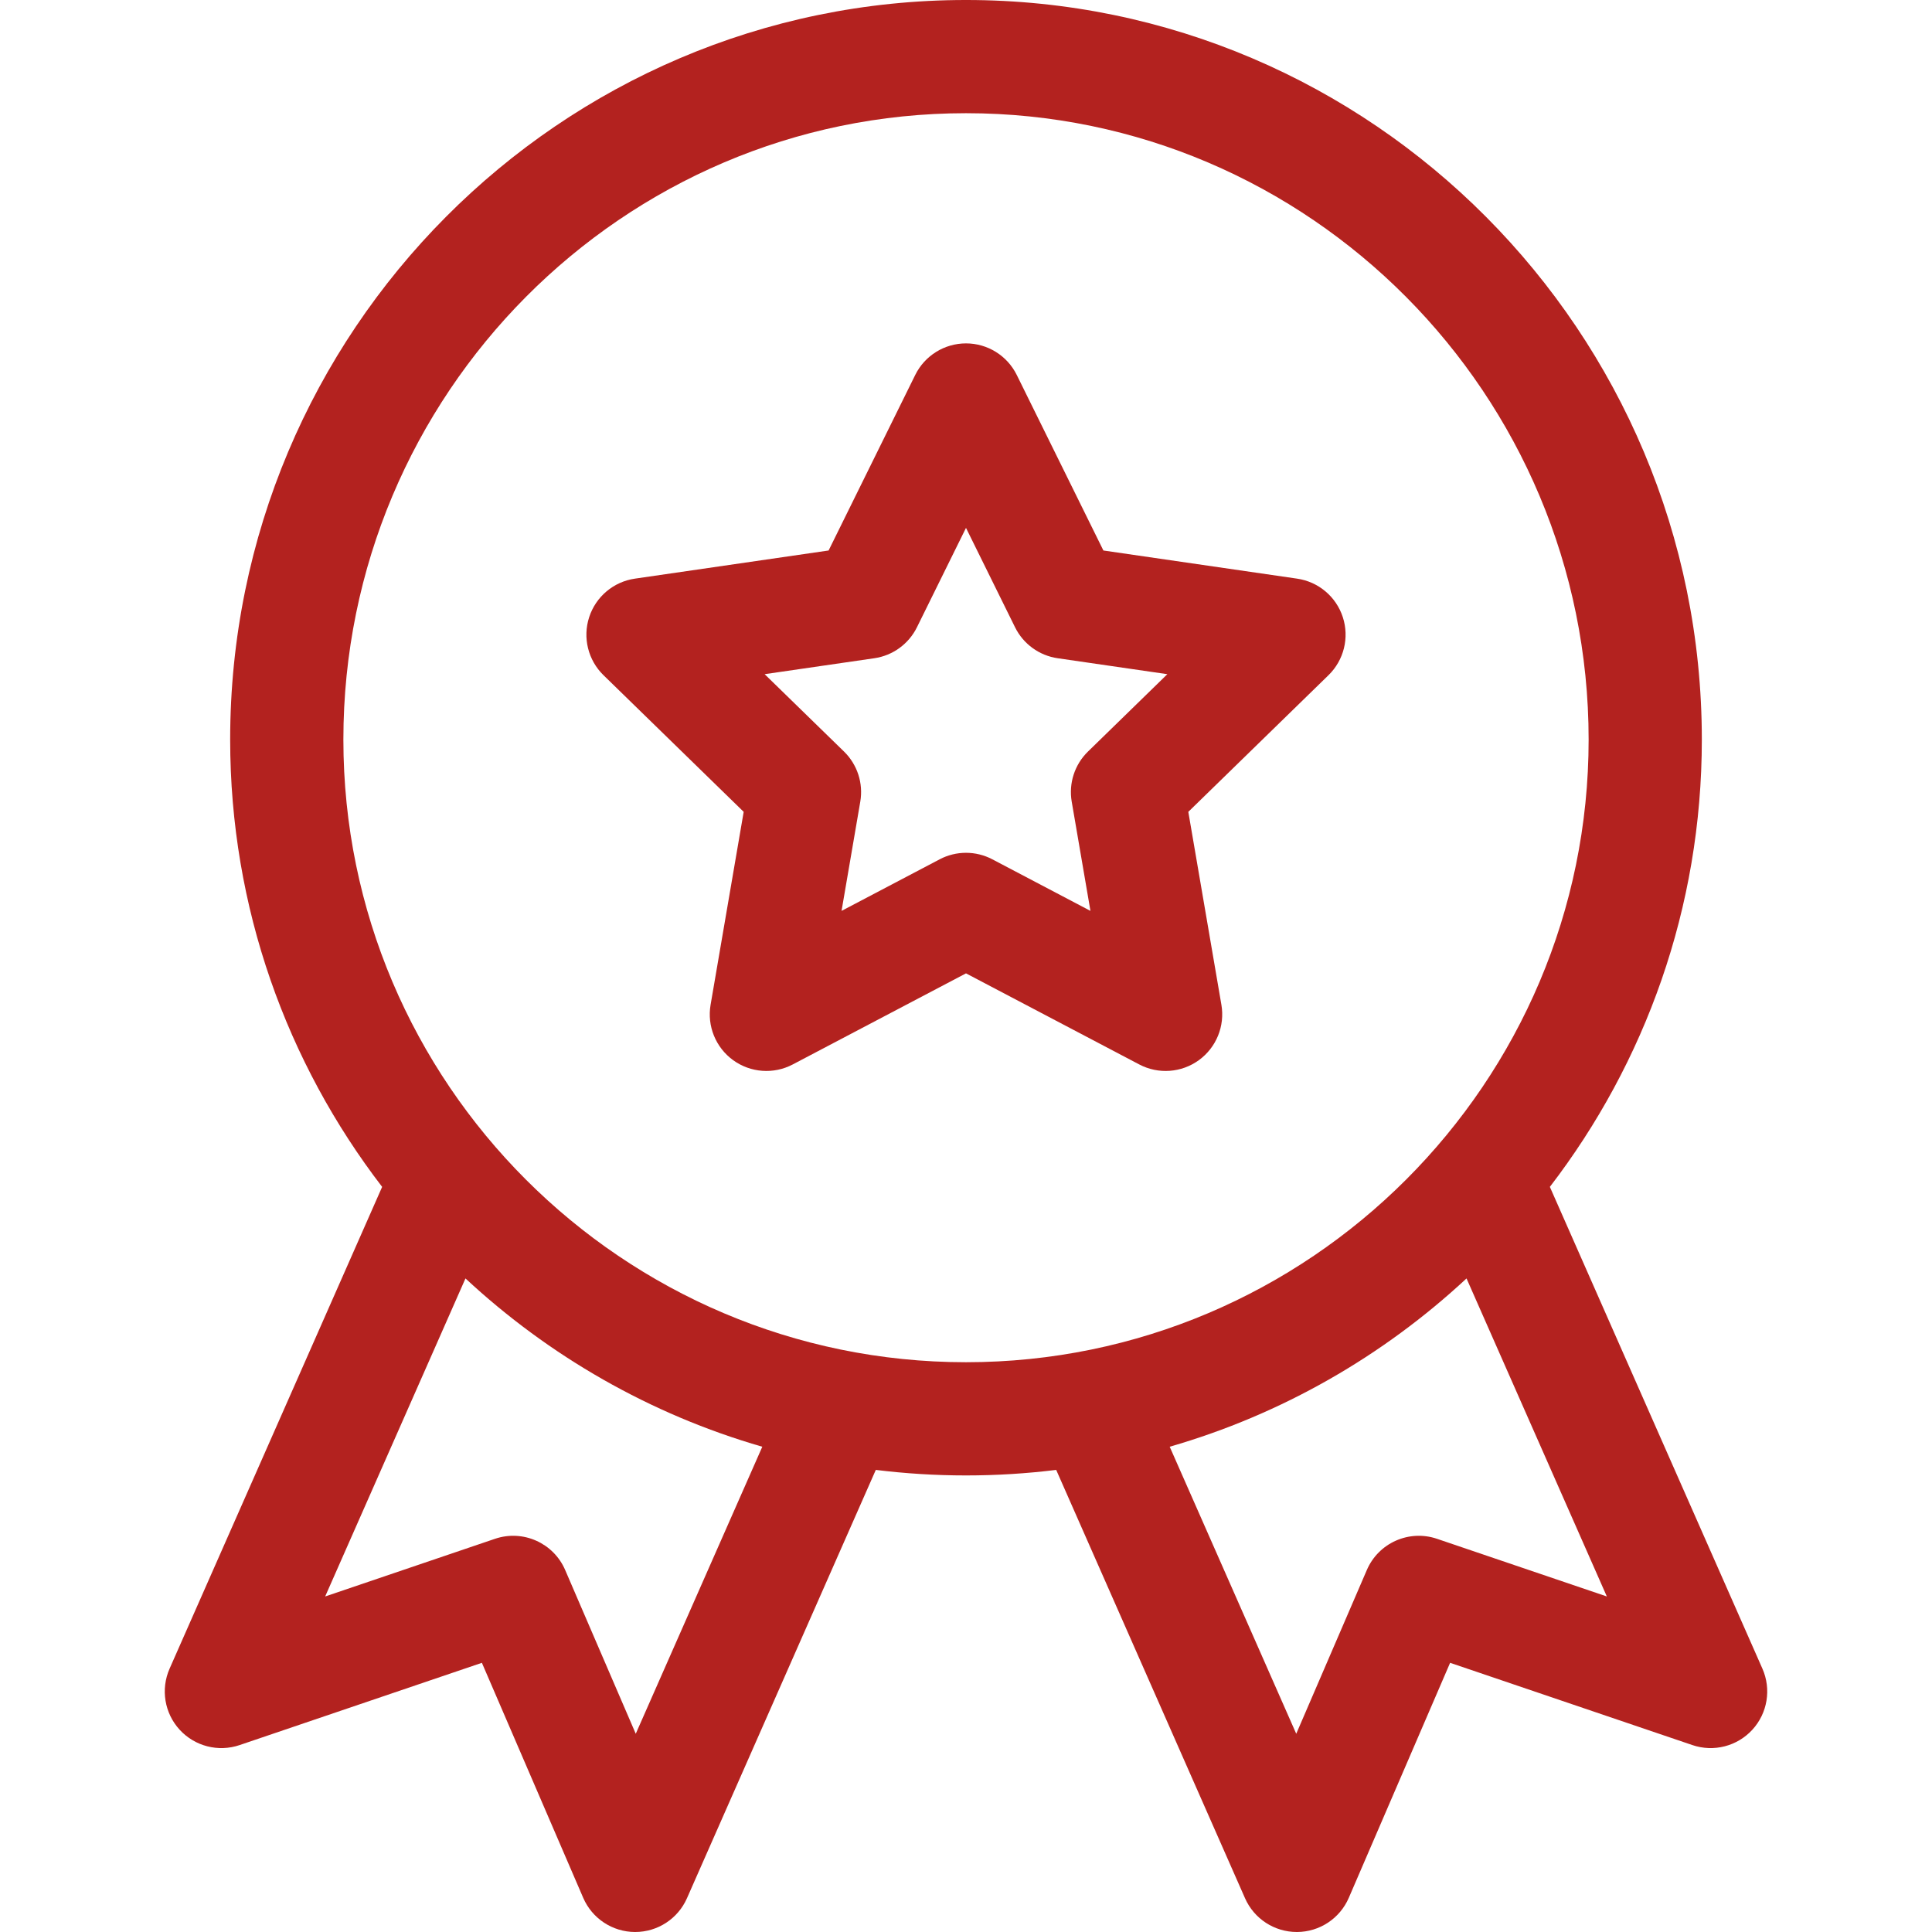
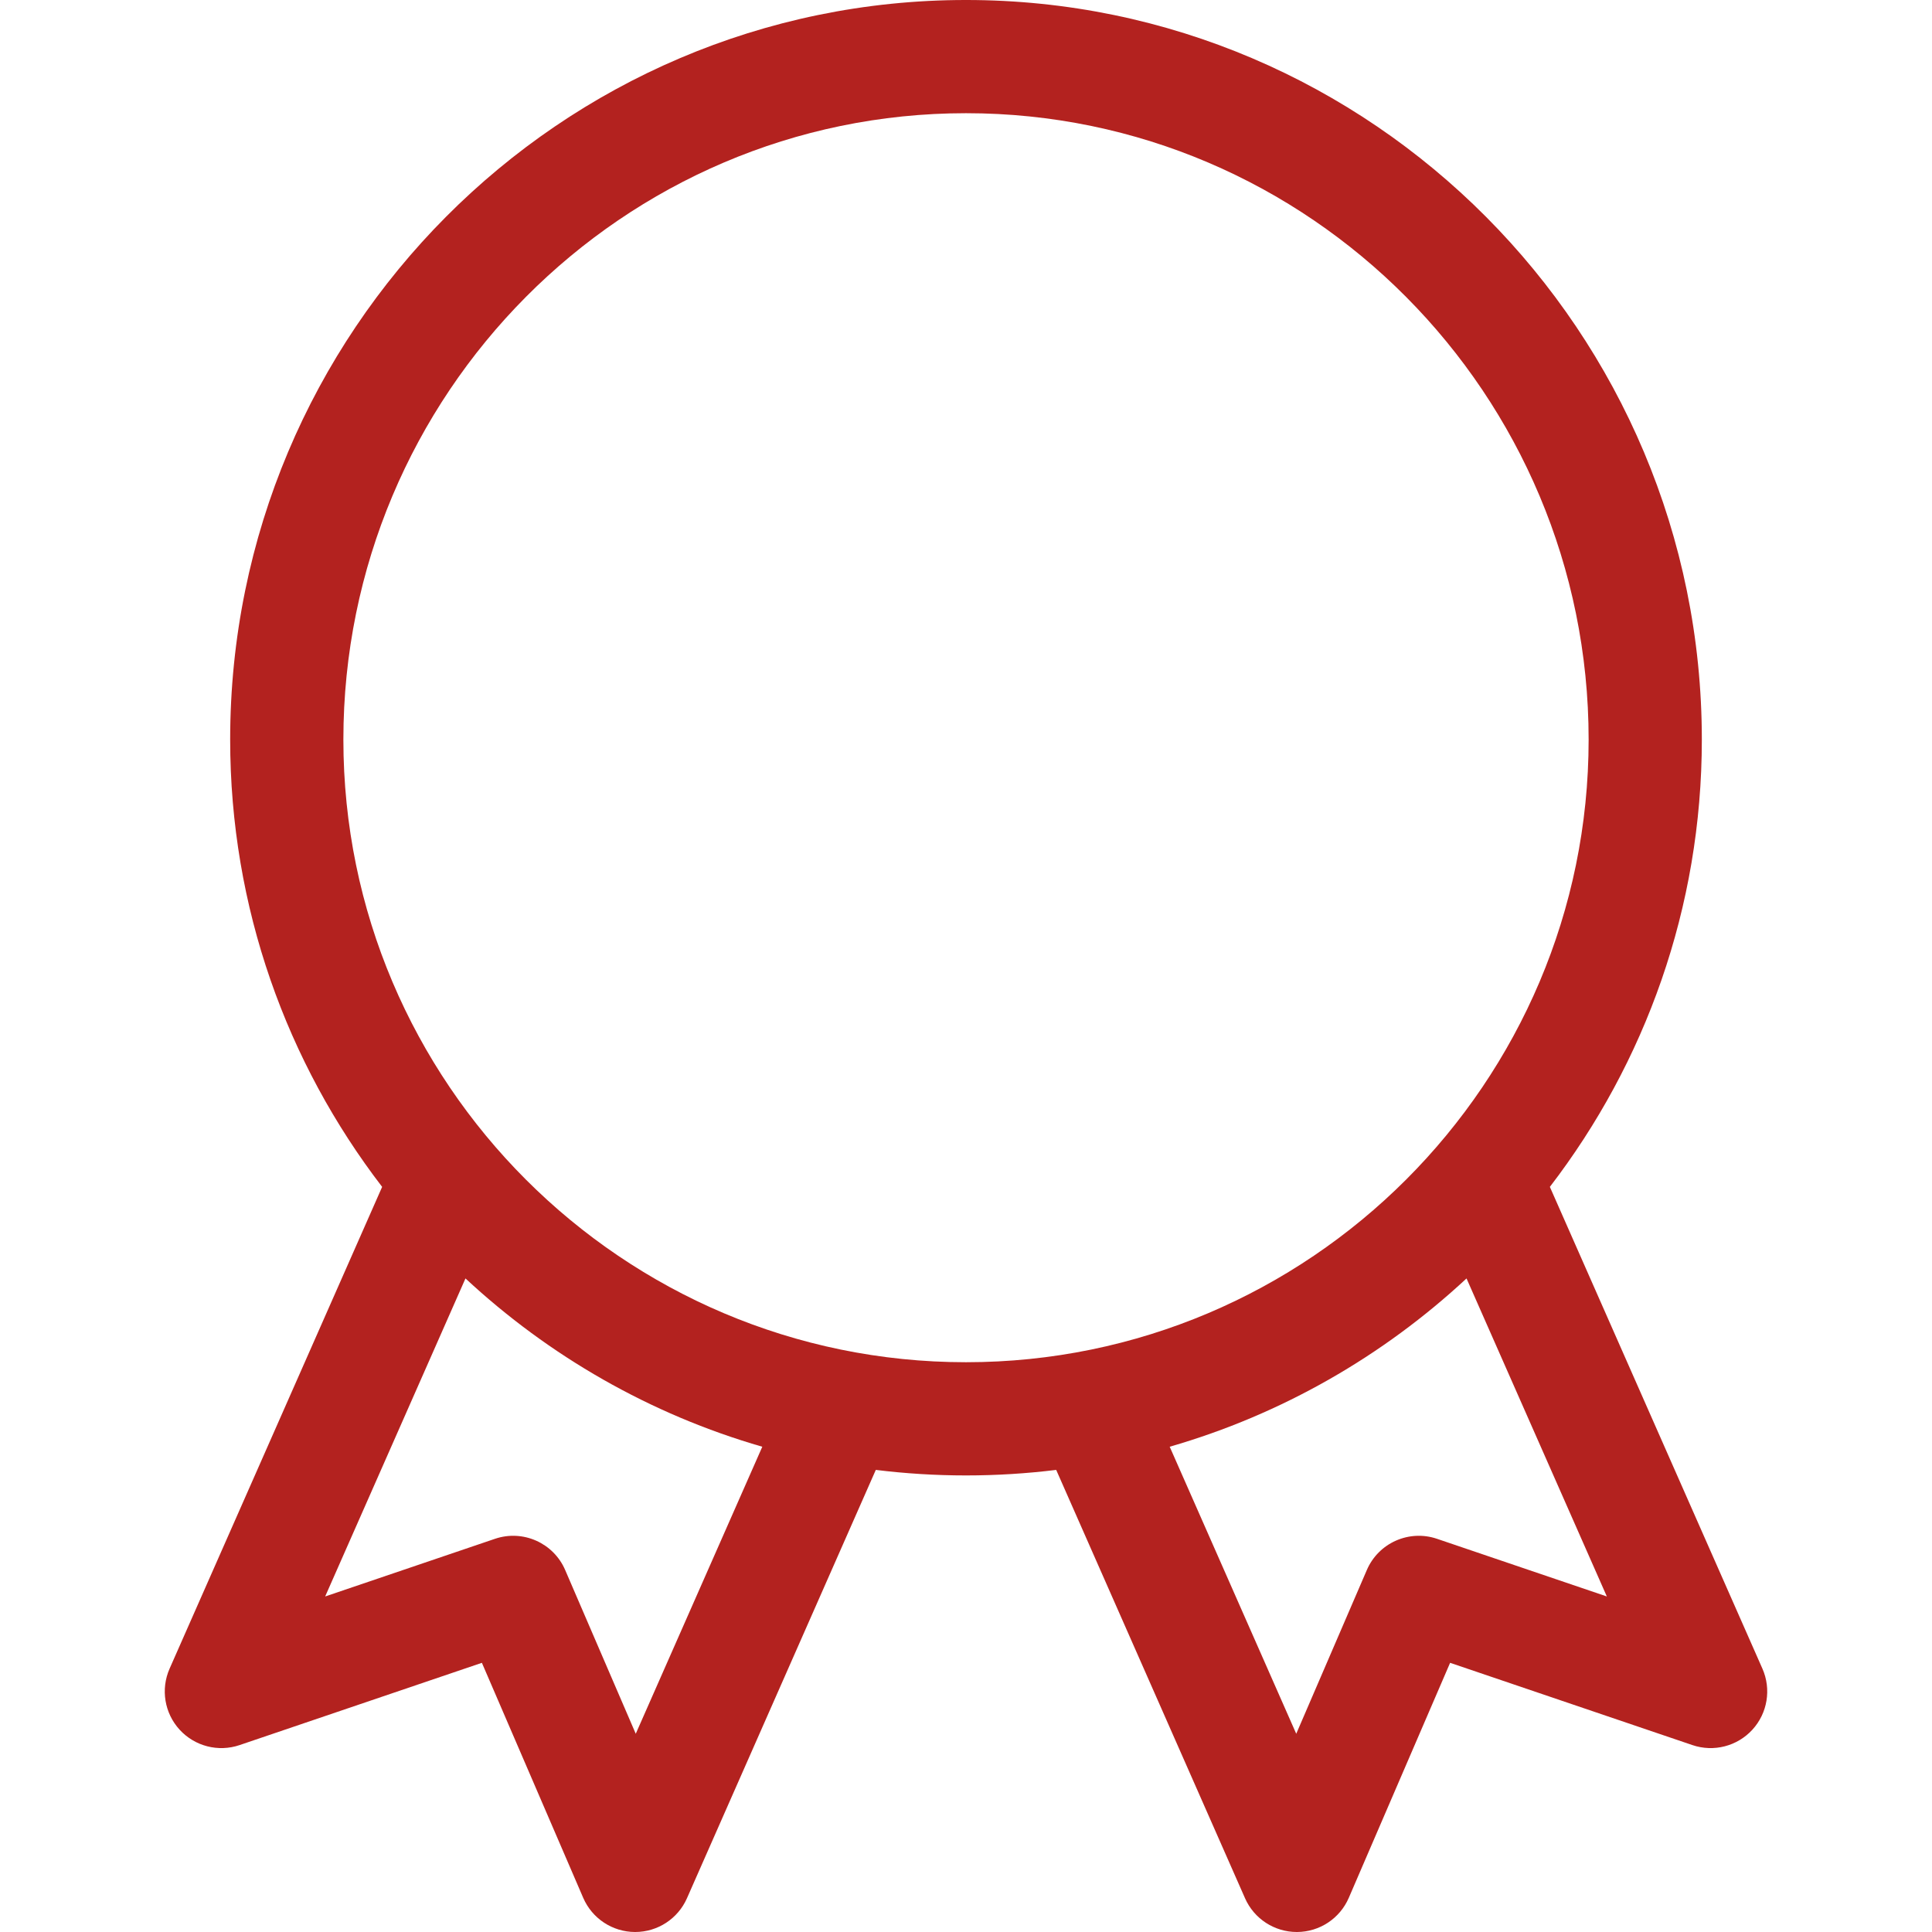
<svg xmlns="http://www.w3.org/2000/svg" width="512" height="512" viewBox="0 0 512 512" fill="none">
  <g clip-path="url(#clip0_1_60)">
    <path d="M47.604 458.392C51.622 462.781 57.854 464.38 63.49 462.467L127.706 440.663L154.553 502.938C156.915 508.417 162.3 511.976 168.266 512H168.328C174.27 512 179.654 508.492 182.053 503.051L232.096 389.539C239.932 390.501 247.907 391.006 255.999 391.006C264.091 391.006 272.067 390.502 279.903 389.539L329.945 503.051C332.344 508.492 337.729 512.001 343.672 512H343.734C349.701 511.976 355.085 508.417 357.447 502.938L384.294 440.663L448.51 462.467C454.141 464.38 460.378 462.782 464.397 458.392C468.416 454.003 469.46 447.653 467.057 442.208L410.73 314.534C435.972 281.66 451.003 240.557 451.003 196.002C451.003 87.925 363.525 -0.001 256 -0.001C148.476 -0.001 60.997 87.925 60.997 196.002C60.997 240.557 76.029 281.661 101.271 314.534L44.944 442.208C42.542 447.653 43.585 454.003 47.604 458.392ZM425.828 423.082L380.825 407.801C373.419 405.285 365.324 408.885 362.227 416.067L343.518 459.466L309.983 383.398C339.723 374.818 366.557 359.33 388.644 338.799L425.828 423.082ZM90.998 196.002C90.998 104.468 165.018 30 256 30C346.983 30 421.003 104.468 421.003 196.002C421.003 286.984 346.983 361.004 256 361.004C165.018 361.004 90.998 286.984 90.998 196.002ZM123.355 338.799C145.444 359.33 172.278 374.819 202.018 383.398L168.482 459.465L149.774 416.066C146.677 408.883 138.582 405.285 131.176 407.8L86.173 423.081L123.355 338.799Z" fill="#B3221F" />
-     <path d="M197.084 215.146L188.313 266.279C187.348 271.906 189.661 277.594 194.28 280.951C198.891 284.301 205.015 284.754 210.078 282.093L255.999 257.95L301.92 282.093C306.975 284.75 313.1 284.307 317.717 280.951C322.336 277.594 324.65 271.907 323.685 266.279L314.915 215.146L352.066 178.932C356.154 174.947 357.626 168.986 355.861 163.556C354.096 158.126 349.403 154.168 343.753 153.347L292.411 145.887L269.45 99.364C266.923 94.244 261.708 91.002 255.999 91.002C250.29 91.002 245.075 94.243 242.548 99.364L219.588 145.887L168.246 153.347C162.596 154.168 157.901 158.126 156.137 163.556C154.372 168.986 155.844 174.947 159.932 178.933L197.084 215.146ZM231.706 174.44C236.592 173.73 240.815 170.662 243 166.234L255.999 139.894L268.998 166.234C271.183 170.661 275.408 173.73 280.293 174.44L309.36 178.664L288.327 199.166C284.792 202.612 283.179 207.577 284.014 212.444L288.979 241.394L262.979 227.726C258.61 225.429 253.389 225.428 249.019 227.726L223.02 241.394L227.985 212.444C228.819 207.577 227.206 202.612 223.671 199.166L202.636 178.664L231.706 174.44Z" fill="#B3221F" />
  </g>
  <defs>
    <clipPath id="clip0_1_60">
      <rect width="512" height="512" fill="white" />
    </clipPath>
  </defs>
</svg>